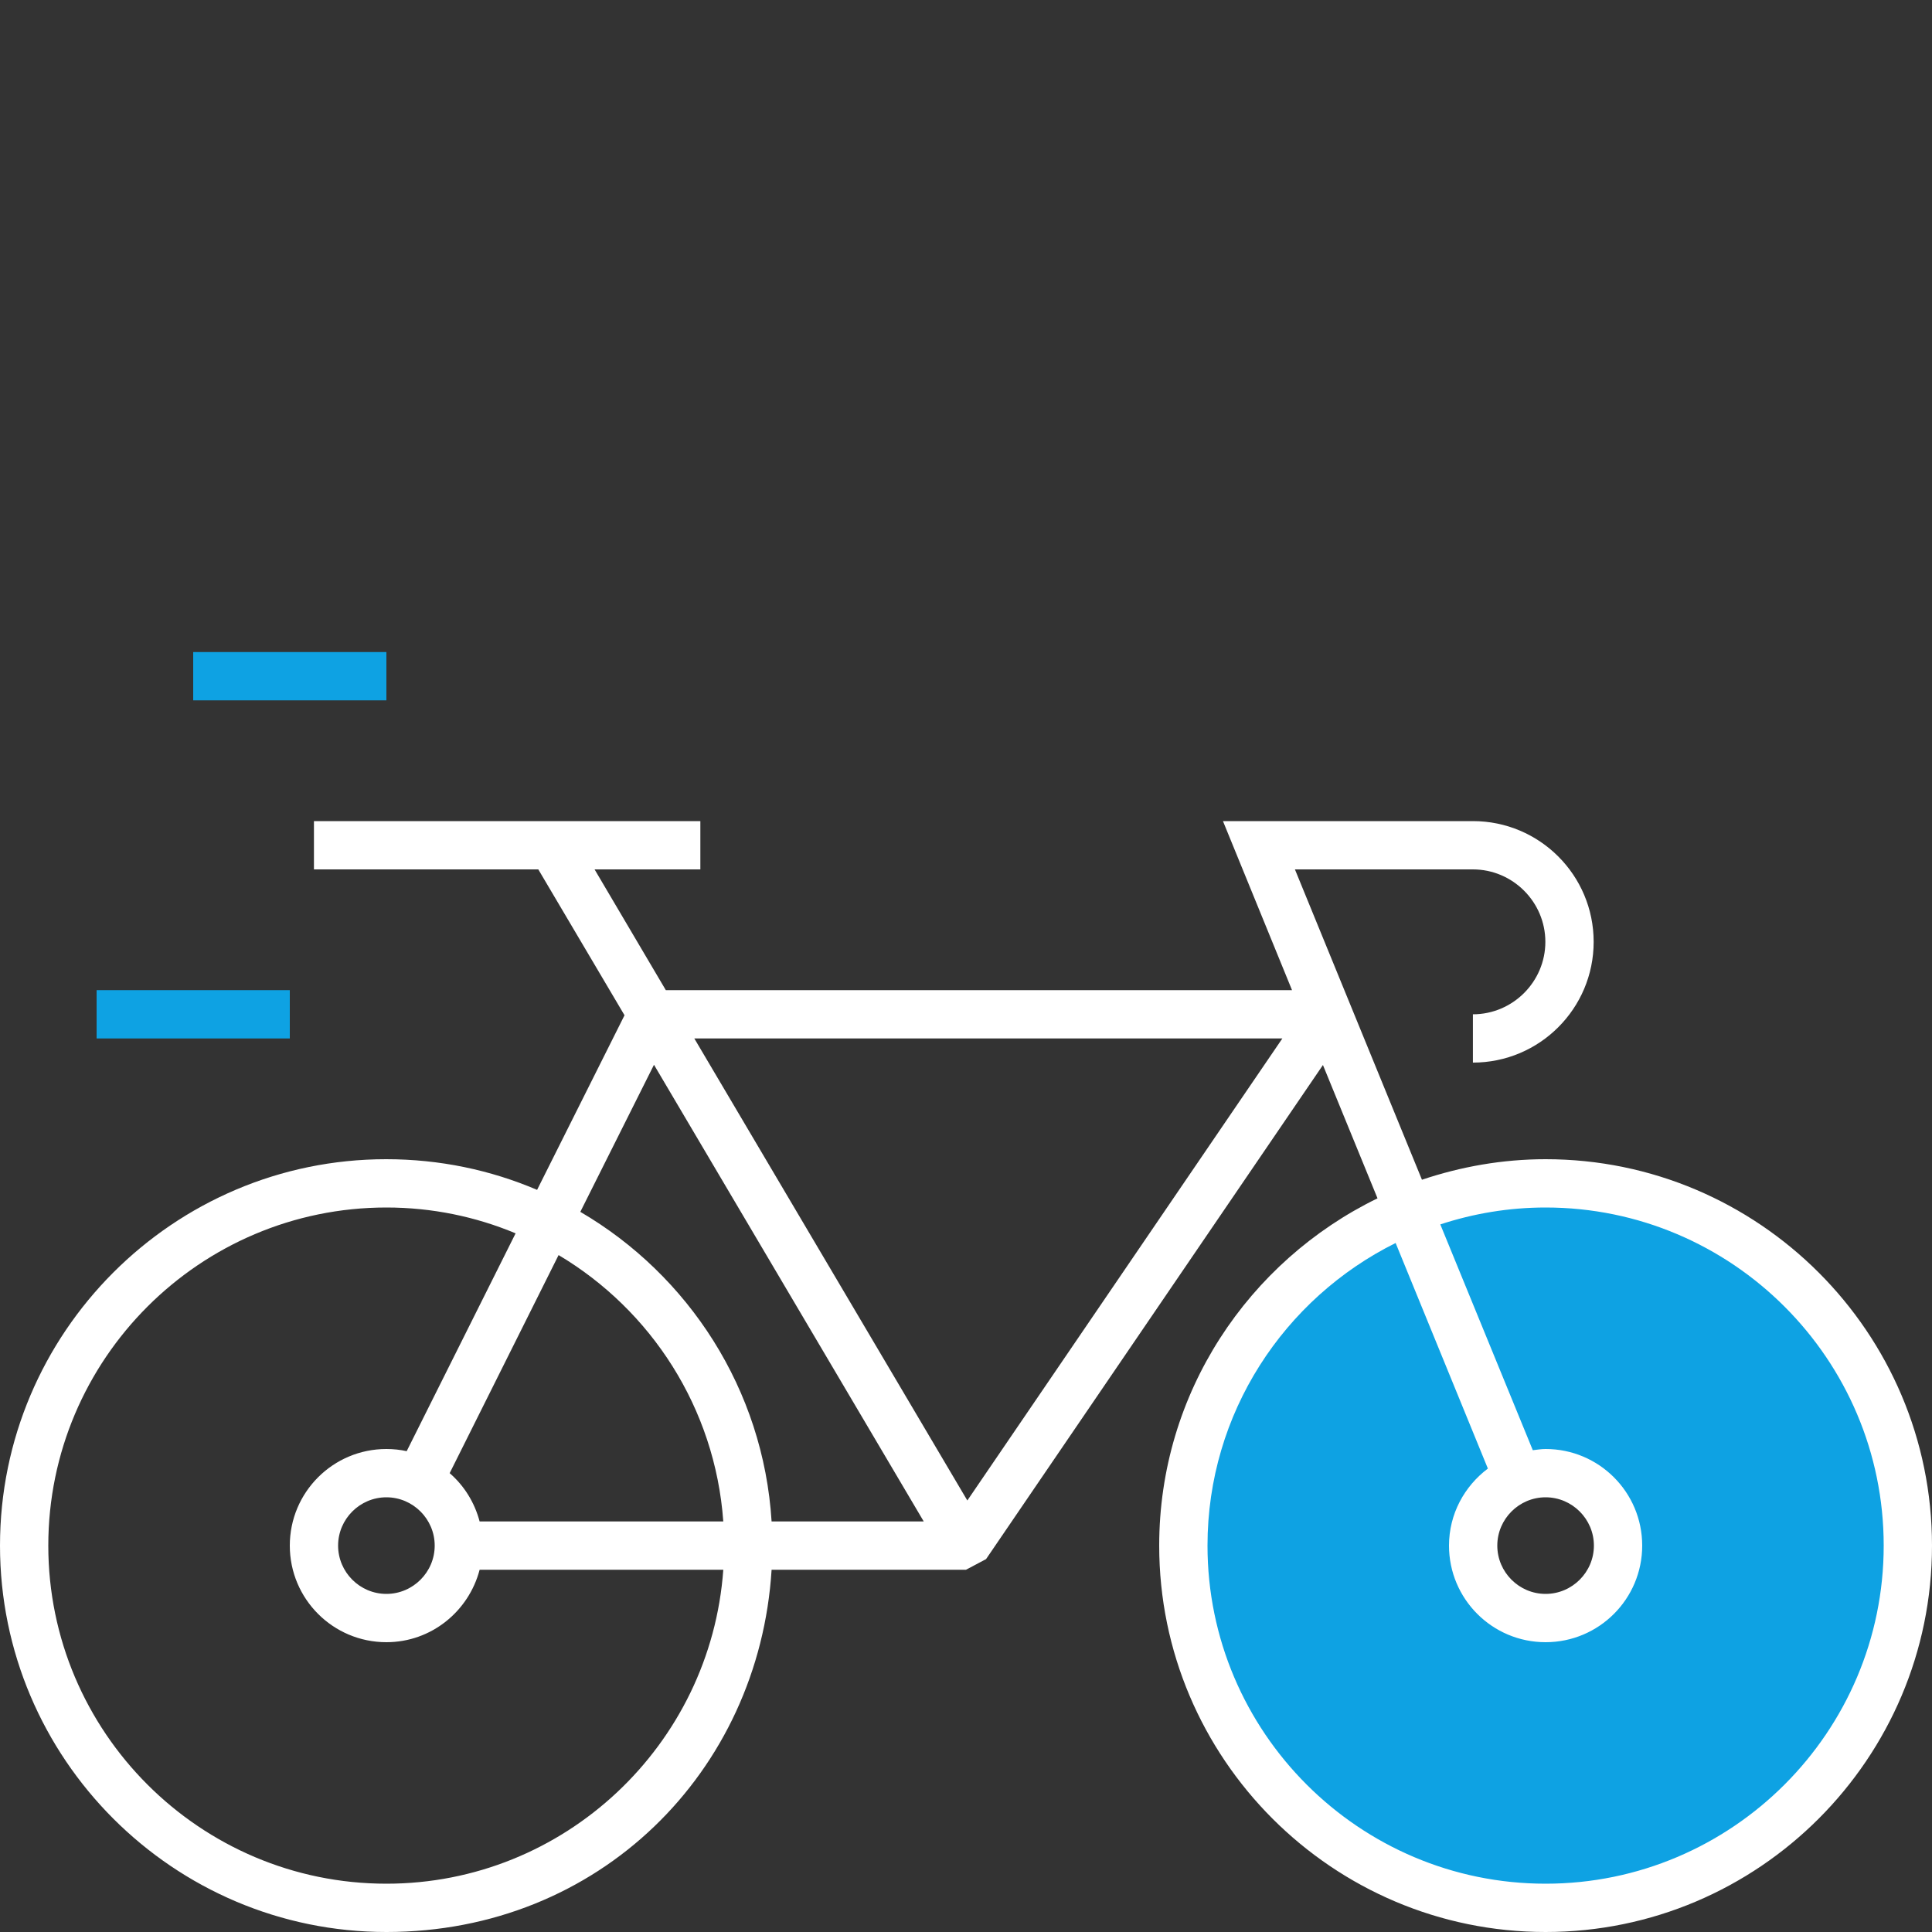
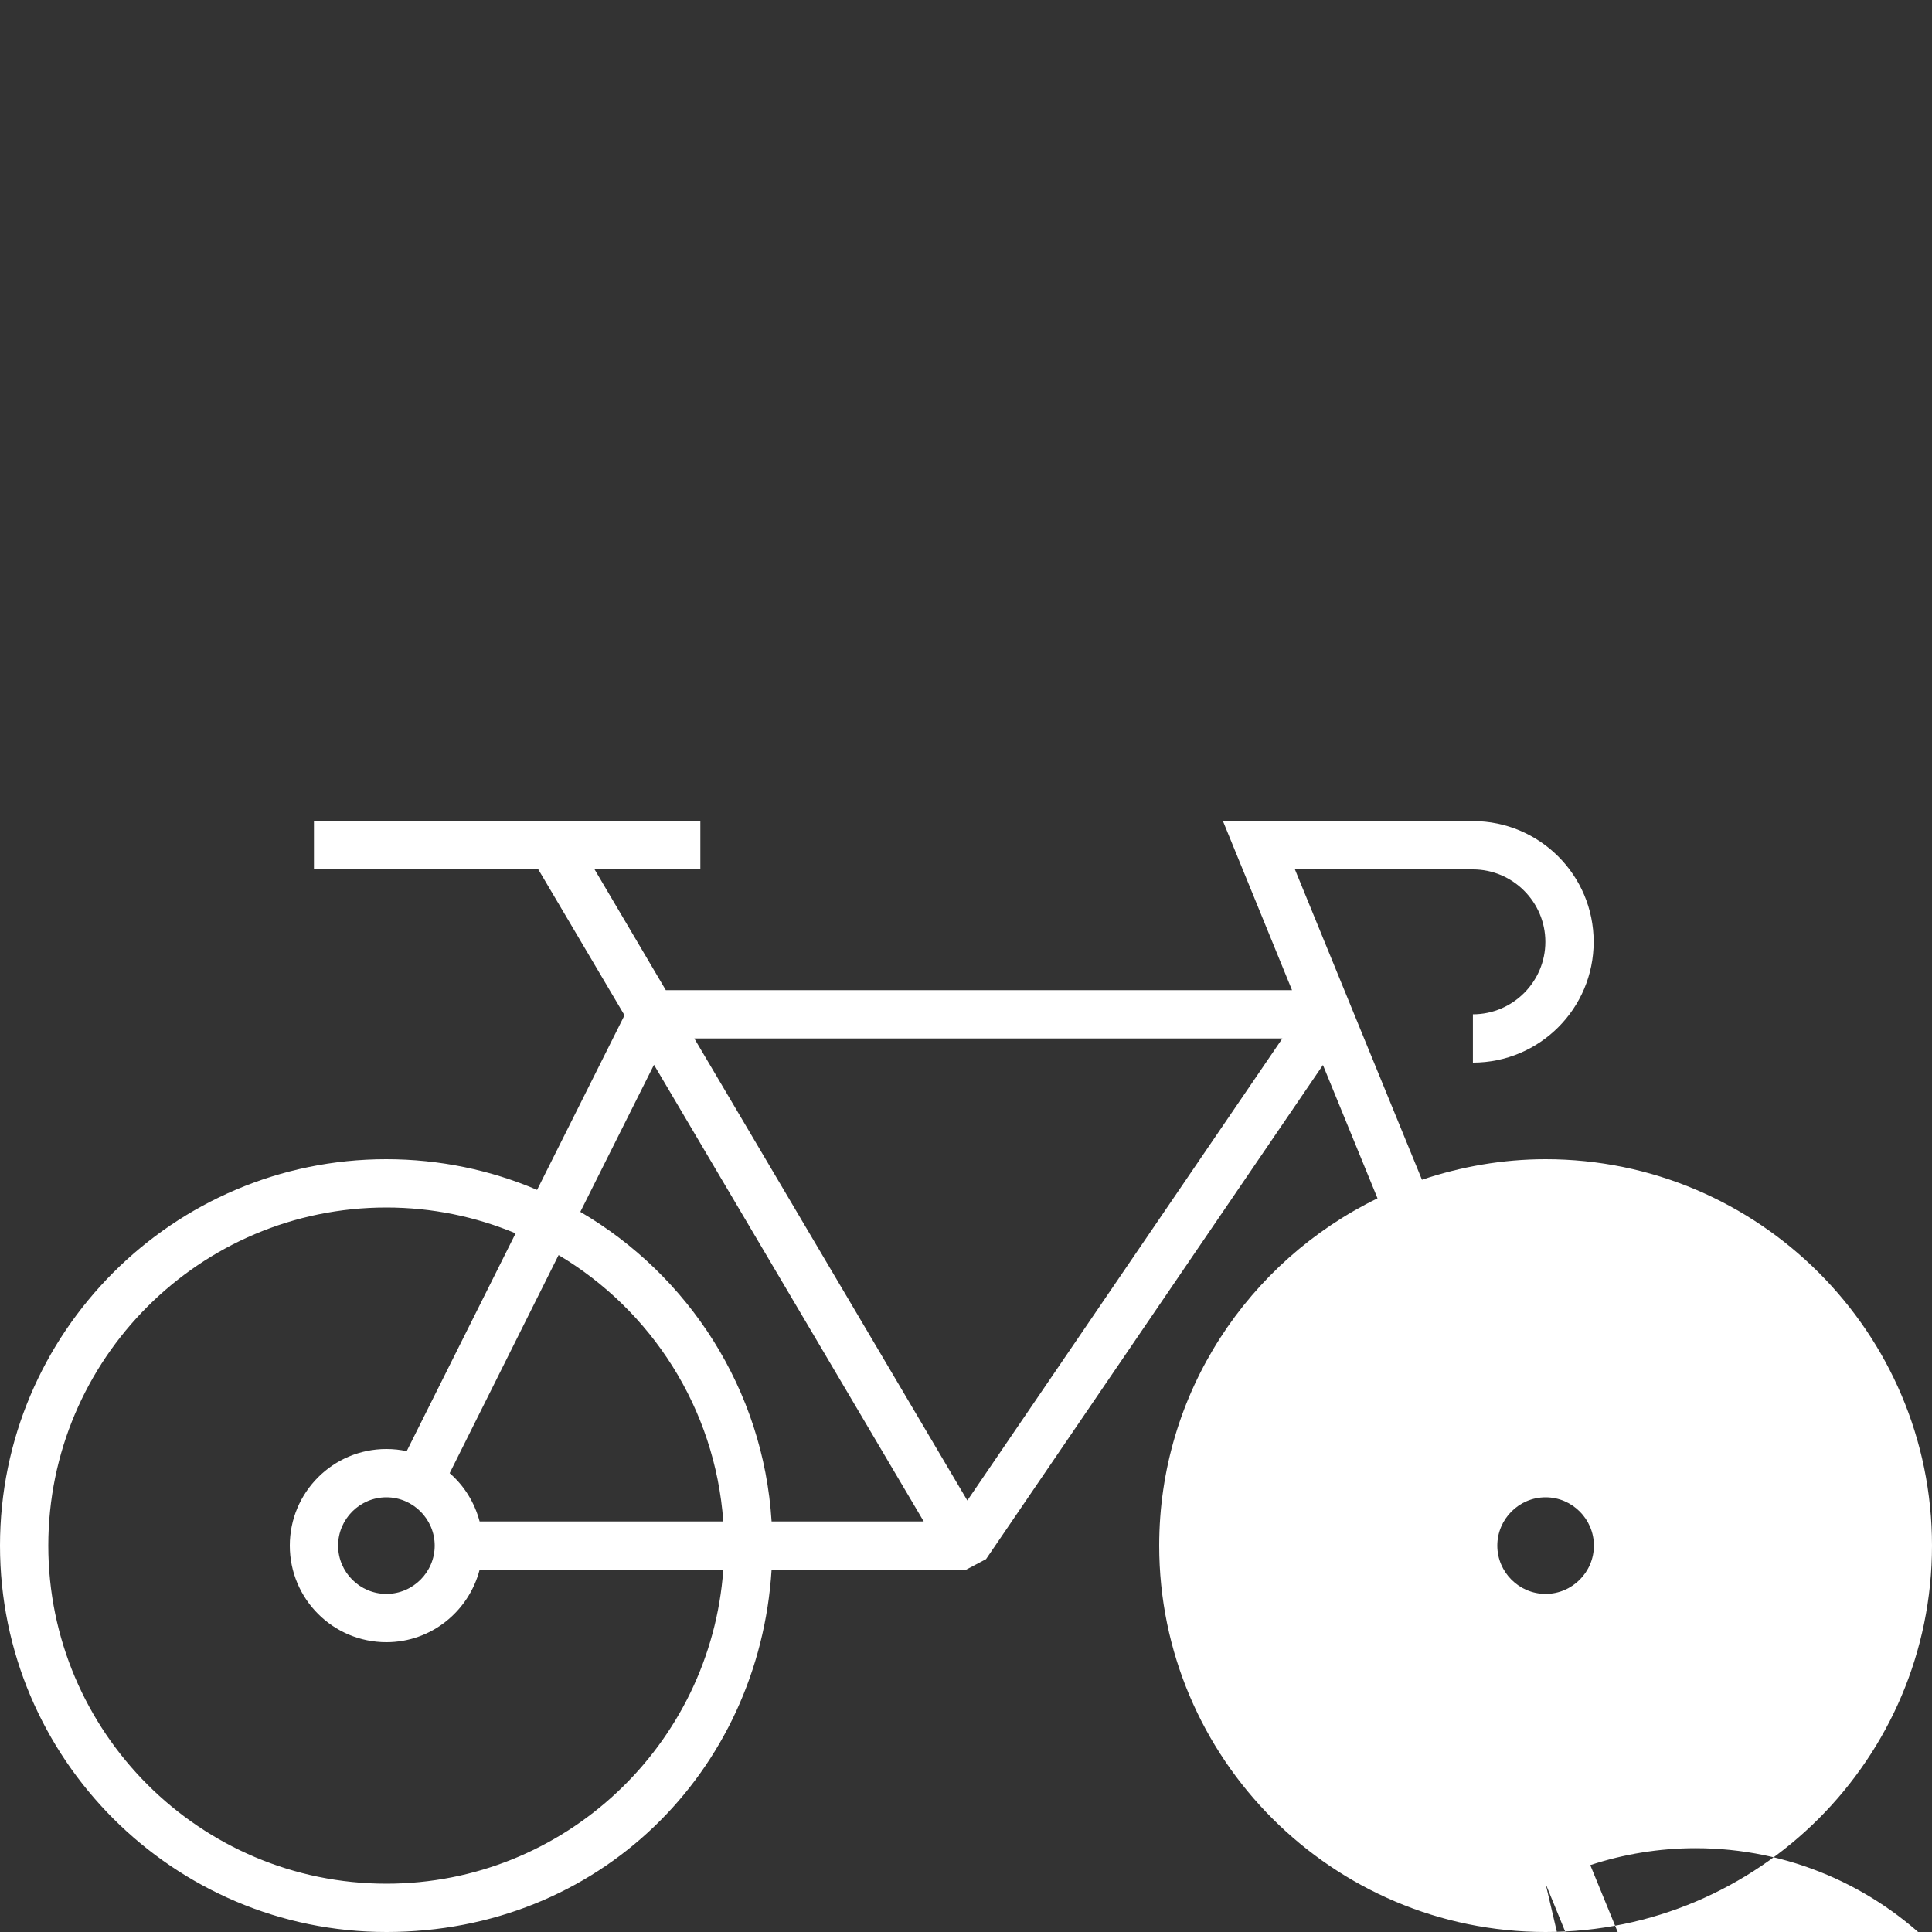
<svg xmlns="http://www.w3.org/2000/svg" viewBox="0 0 80 80" id="Ebene_3">
  <rect x="0" y="0" width="80" height="80" fill="#333333" stroke="none" />
-   <path fill-rule="evenodd" fill="#0ea2e3" d="M64,49c-8.28,0-15,6.72-15,15s6.72,15,15,15,15-6.72,15-15-6.72-15-15-15Zm0,18c-1.66,0-3-1.34-3-3s1.34-3,3-3,3,1.34,3,3-1.34,3-3,3Z" />
-   <rect fill="#0ea2e3" height="2" width="8" y="27" x="8" />
-   <rect fill="#0ea2e3" height="2" width="8" y="41" x="4" />
-   <path fill="#fff" d="M64,48c-1.79,0-3.51,.31-5.12,.85l-5.26-12.85h7.37c1.65,0,3,1.35,3,3s-1.35,3-3,3v2c2.76,0,5-2.24,5-5s-2.24-5-5-5h-10.35l2.86,7H27.57l-2.95-5h4.38v-2H13v2h9.29l3.57,6.04-3.62,7.23c-1.92-.82-4.03-1.27-6.25-1.27C7.18,48,0,55.18,0,64s7.18,16,16,16,15.43-6.64,15.95-15h8.05l.83-.44,13.95-20.46,2.26,5.52c-5.34,2.6-9.04,8.06-9.04,14.38,0,8.82,7.18,16,16,16s16-7.18,16-16-7.18-16-16-16Zm-48,30c-7.72,0-14-6.28-14-14s6.28-14,14-14c1.89,0,3.7,.38,5.35,1.07l-4.51,9.02c-.27-.06-.55-.09-.84-.09-2.21,0-4,1.79-4,4s1.79,4,4,4c1.86,0,3.41-1.28,3.86-3h10.09c-.52,7.25-6.57,13-13.95,13Zm2-14c0,1.1-.9,2-2,2s-2-.9-2-2,.9-2,2-2,2,.9,2,2Zm1.86-1c-.21-.79-.64-1.48-1.24-2l4.51-9.03c3.83,2.28,6.48,6.33,6.82,11.03h-10.09Zm12.09,0c-.34-5.47-3.44-10.2-7.92-12.82l3.05-6.09,11.17,18.91h-6.3Zm8.11-.86l-11.31-19.14h24.35l-13.05,19.14Zm23.94,15.86c-7.72,0-14-6.28-14-14,0-5.49,3.18-10.24,7.79-12.53l3.82,9.34c-.97,.73-1.61,1.88-1.61,3.19,0,2.21,1.79,4,4,4s4-1.79,4-4-1.79-4-4-4c-.18,0-.36,.03-.53,.05l-3.83-9.35c1.37-.45,2.84-.7,4.36-.7,7.72,0,14,6.28,14,14s-6.28,14-14,14Zm0-16c1.1,0,2,.9,2,2s-.9,2-2,2-2-.9-2-2,.9-2,2-2Z" />
+   <path fill="#fff" d="M64,48c-1.79,0-3.51,.31-5.12,.85l-5.26-12.85h7.37c1.65,0,3,1.35,3,3s-1.35,3-3,3v2c2.76,0,5-2.24,5-5s-2.24-5-5-5h-10.35l2.86,7H27.57l-2.95-5h4.38v-2H13v2h9.29l3.57,6.04-3.62,7.23c-1.92-.82-4.03-1.27-6.25-1.27C7.18,48,0,55.18,0,64s7.18,16,16,16,15.43-6.64,15.95-15h8.05l.83-.44,13.95-20.46,2.26,5.52c-5.34,2.6-9.04,8.06-9.04,14.38,0,8.82,7.18,16,16,16s16-7.18,16-16-7.18-16-16-16Zm-48,30c-7.72,0-14-6.28-14-14s6.28-14,14-14c1.89,0,3.7,.38,5.35,1.07l-4.51,9.02c-.27-.06-.55-.09-.84-.09-2.21,0-4,1.79-4,4s1.79,4,4,4c1.86,0,3.41-1.28,3.86-3h10.09c-.52,7.25-6.57,13-13.95,13Zm2-14c0,1.1-.9,2-2,2s-2-.9-2-2,.9-2,2-2,2,.9,2,2Zm1.86-1c-.21-.79-.64-1.48-1.24-2l4.51-9.03c3.83,2.28,6.48,6.33,6.82,11.03h-10.09Zm12.09,0c-.34-5.47-3.44-10.2-7.92-12.82l3.05-6.09,11.17,18.91h-6.3Zm8.11-.86l-11.31-19.14h24.35l-13.05,19.14Zm23.94,15.86l3.82,9.34c-.97,.73-1.61,1.88-1.61,3.19,0,2.21,1.79,4,4,4s4-1.79,4-4-1.79-4-4-4c-.18,0-.36,.03-.53,.05l-3.83-9.35c1.37-.45,2.84-.7,4.36-.7,7.72,0,14,6.28,14,14s-6.28,14-14,14Zm0-16c1.1,0,2,.9,2,2s-.9,2-2,2-2-.9-2-2,.9-2,2-2Z" />
</svg>